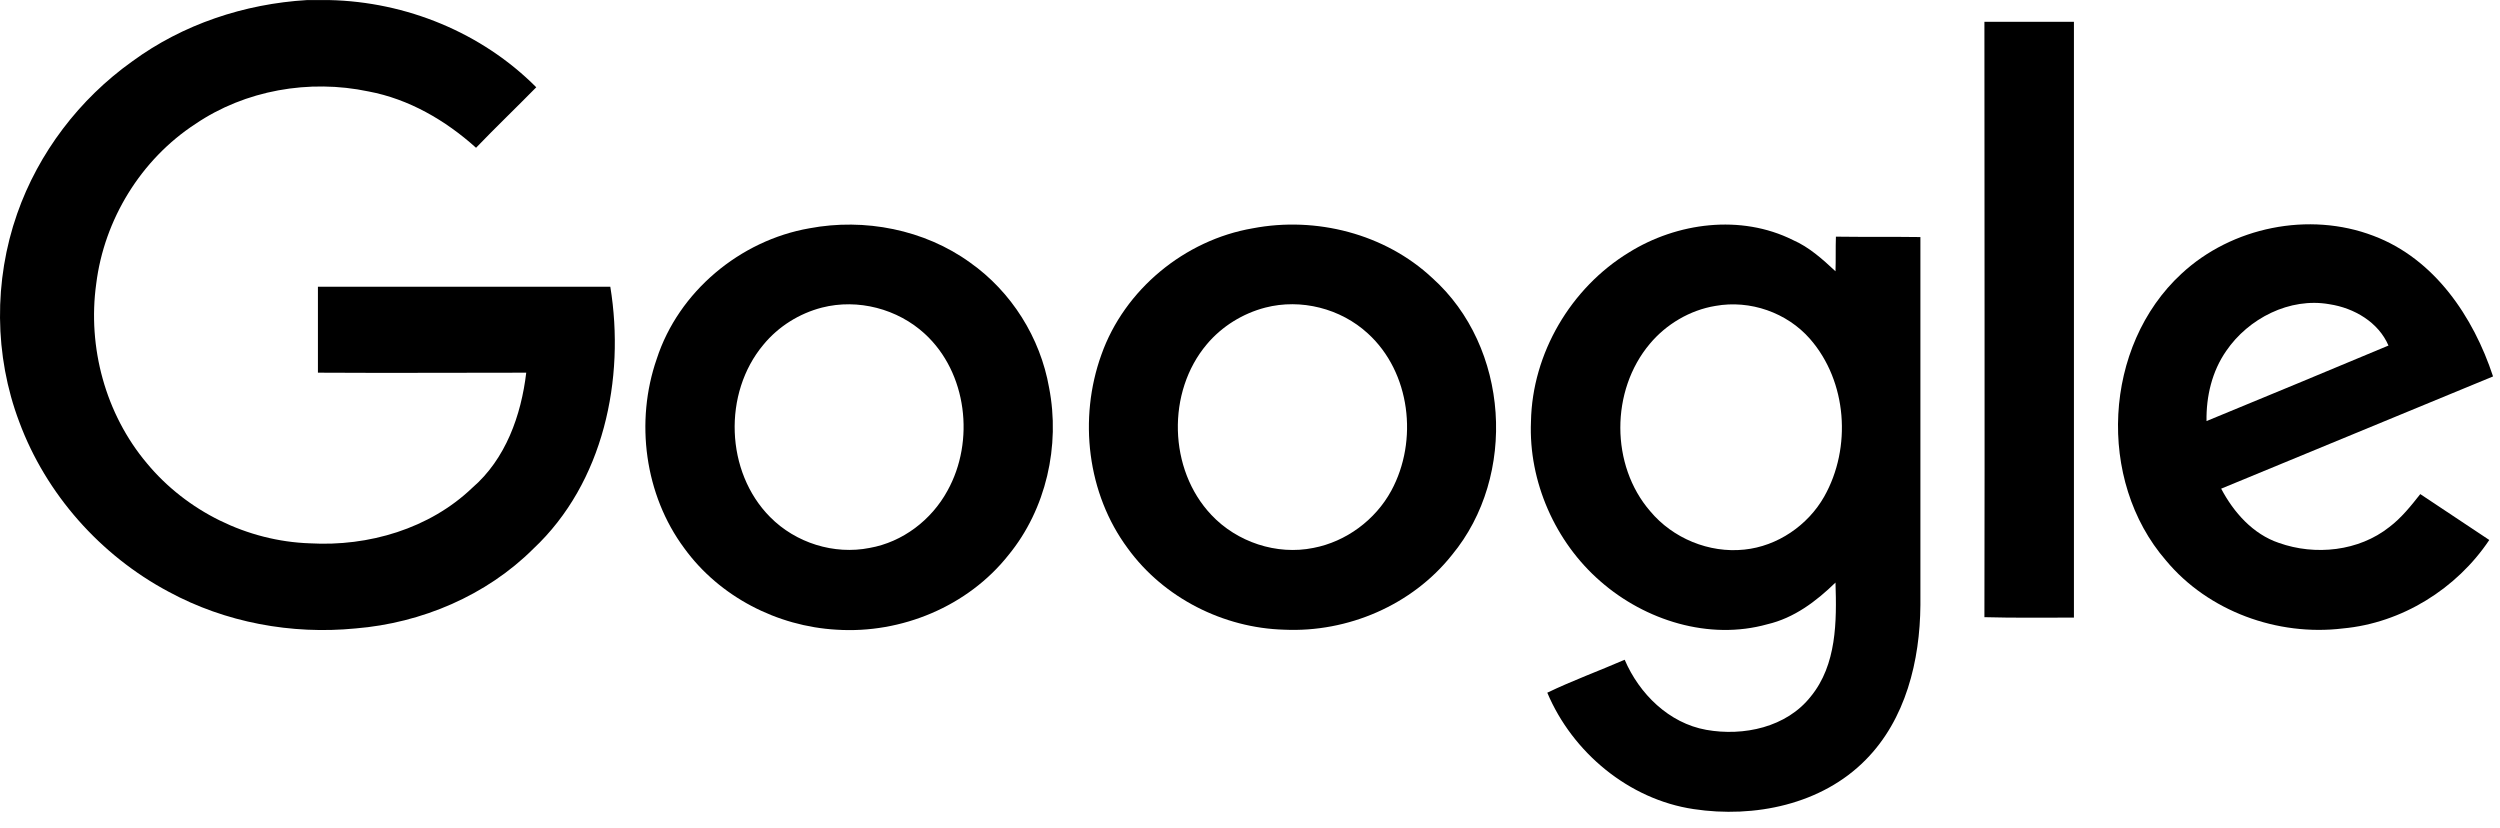
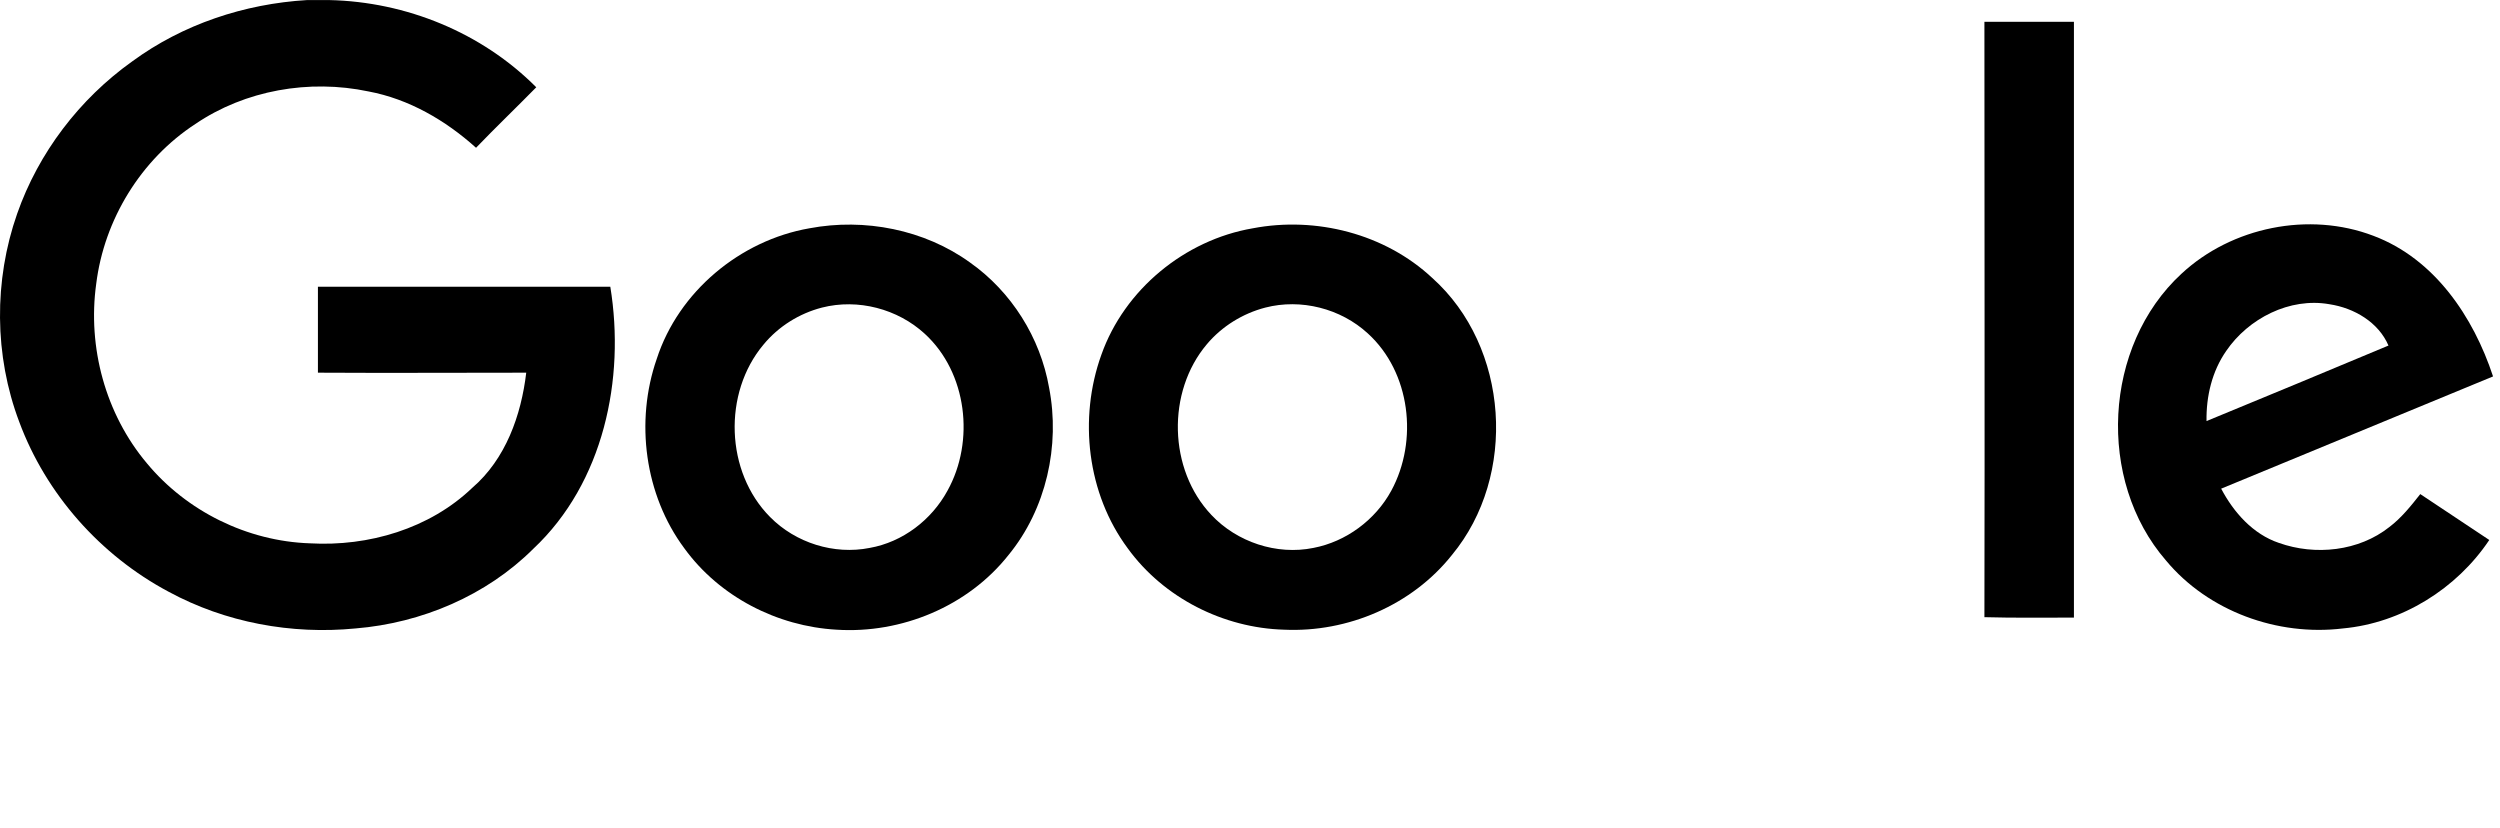
<svg xmlns="http://www.w3.org/2000/svg" fill="current" width="154" height="51" viewBox="0 0 154 51">
  <path d="M18.914 0.004H20.279C25.02 0.107 29.684 2.009 33.034 5.376C31.797 6.636 30.535 7.844 29.324 9.103C27.443 7.407 25.175 6.096 22.701 5.633C19.043 4.862 15.1 5.556 12.034 7.638C8.684 9.823 6.417 13.524 5.927 17.482C5.386 21.389 6.494 25.501 9.045 28.534C11.493 31.49 15.229 33.34 19.094 33.469C22.701 33.675 26.463 32.569 29.092 30.05C31.153 28.277 32.106 25.578 32.416 22.957C28.138 22.957 23.861 22.982 19.584 22.957V17.662H37.595C38.522 23.342 37.183 29.742 32.854 33.803C29.968 36.682 25.974 38.378 21.903 38.712C17.96 39.098 13.889 38.352 10.385 36.45C6.185 34.214 2.835 30.436 1.186 25.989C-0.36 21.903 -0.386 17.276 1.057 13.164C2.371 9.411 4.896 6.096 8.143 3.783C11.261 1.495 15.049 0.236 18.914 0.004Z" />
  <path d="M122.24 1.341H127.754V38.044C125.924 38.044 124.069 38.069 122.24 38.018C122.265 25.809 122.24 13.575 122.24 1.341V1.341Z" />
  <path d="M49.86 14.063C53.261 13.421 56.946 14.141 59.754 16.171C62.305 17.97 64.083 20.797 64.624 23.882C65.32 27.454 64.444 31.361 62.125 34.188C59.626 37.35 55.529 39.046 51.535 38.789C47.876 38.584 44.32 36.759 42.156 33.777C39.708 30.487 39.115 25.964 40.455 22.108C41.795 17.97 45.583 14.809 49.86 14.063M50.633 18.947C49.241 19.307 47.953 20.104 47.026 21.234C44.526 24.216 44.681 29.074 47.438 31.849C49.01 33.443 51.38 34.188 53.57 33.752C55.606 33.392 57.384 32.029 58.363 30.23C60.064 27.172 59.574 22.956 56.971 20.566C55.297 19.024 52.849 18.381 50.633 18.947Z" />
  <path d="M77.173 14.063C81.064 13.318 85.315 14.398 88.227 17.122C92.968 21.363 93.484 29.305 89.438 34.188C86.99 37.273 83.022 38.969 79.106 38.789C75.369 38.686 71.685 36.836 69.469 33.777C66.969 30.41 66.428 25.784 67.845 21.851C69.263 17.842 72.973 14.783 77.173 14.063M77.946 18.947C76.555 19.307 75.266 20.103 74.339 21.209C71.865 24.139 71.968 28.919 74.622 31.721C76.194 33.392 78.642 34.214 80.909 33.751C82.919 33.366 84.723 32.029 85.702 30.23C87.377 27.146 86.887 22.931 84.259 20.54C82.584 18.998 80.136 18.381 77.946 18.947Z" />
-   <path d="M100.338 15.554C103.301 13.704 107.243 13.19 110.438 14.783C111.443 15.22 112.268 15.966 113.066 16.711C113.092 16.017 113.066 15.297 113.092 14.578C114.819 14.603 116.545 14.578 118.297 14.603V37.273C118.271 40.691 117.395 44.315 114.922 46.809C112.216 49.559 108.068 50.407 104.331 49.841C100.338 49.25 96.859 46.346 95.313 42.67C96.859 41.925 98.482 41.334 100.08 40.64C100.982 42.748 102.811 44.547 105.104 44.958C107.398 45.369 110.052 44.804 111.546 42.902C113.144 40.948 113.144 38.275 113.066 35.885C111.881 37.042 110.516 38.07 108.866 38.455C105.285 39.458 101.342 38.224 98.585 35.808C95.803 33.392 94.153 29.665 94.308 25.964C94.385 21.774 96.756 17.739 100.338 15.554M105.671 18.844C104.1 19.101 102.631 19.975 101.626 21.183C99.204 24.062 99.204 28.663 101.652 31.49C103.043 33.161 105.285 34.086 107.449 33.855C109.485 33.649 111.366 32.364 112.371 30.59C114.071 27.583 113.788 23.497 111.495 20.875C110.078 19.256 107.81 18.459 105.671 18.844V18.844Z" />
  <path d="M134.376 16.865C137.468 13.986 142.235 13.01 146.203 14.526C149.965 15.94 152.361 19.512 153.572 23.188C147.981 25.501 142.415 27.789 136.824 30.102C137.597 31.567 138.782 32.904 140.38 33.443C142.621 34.24 145.301 33.957 147.182 32.467C147.929 31.901 148.522 31.156 149.089 30.436C150.506 31.387 151.923 32.312 153.34 33.263C151.33 36.27 147.955 38.378 144.322 38.712C140.302 39.201 136.025 37.658 133.422 34.523C129.145 29.588 129.557 21.312 134.376 16.865M137.133 21.62C136.257 22.88 135.896 24.422 135.922 25.938C139.658 24.396 143.394 22.854 147.13 21.286C146.512 19.847 145.018 18.973 143.497 18.741C141.049 18.305 138.499 19.615 137.133 21.62V21.62Z" />
</svg>